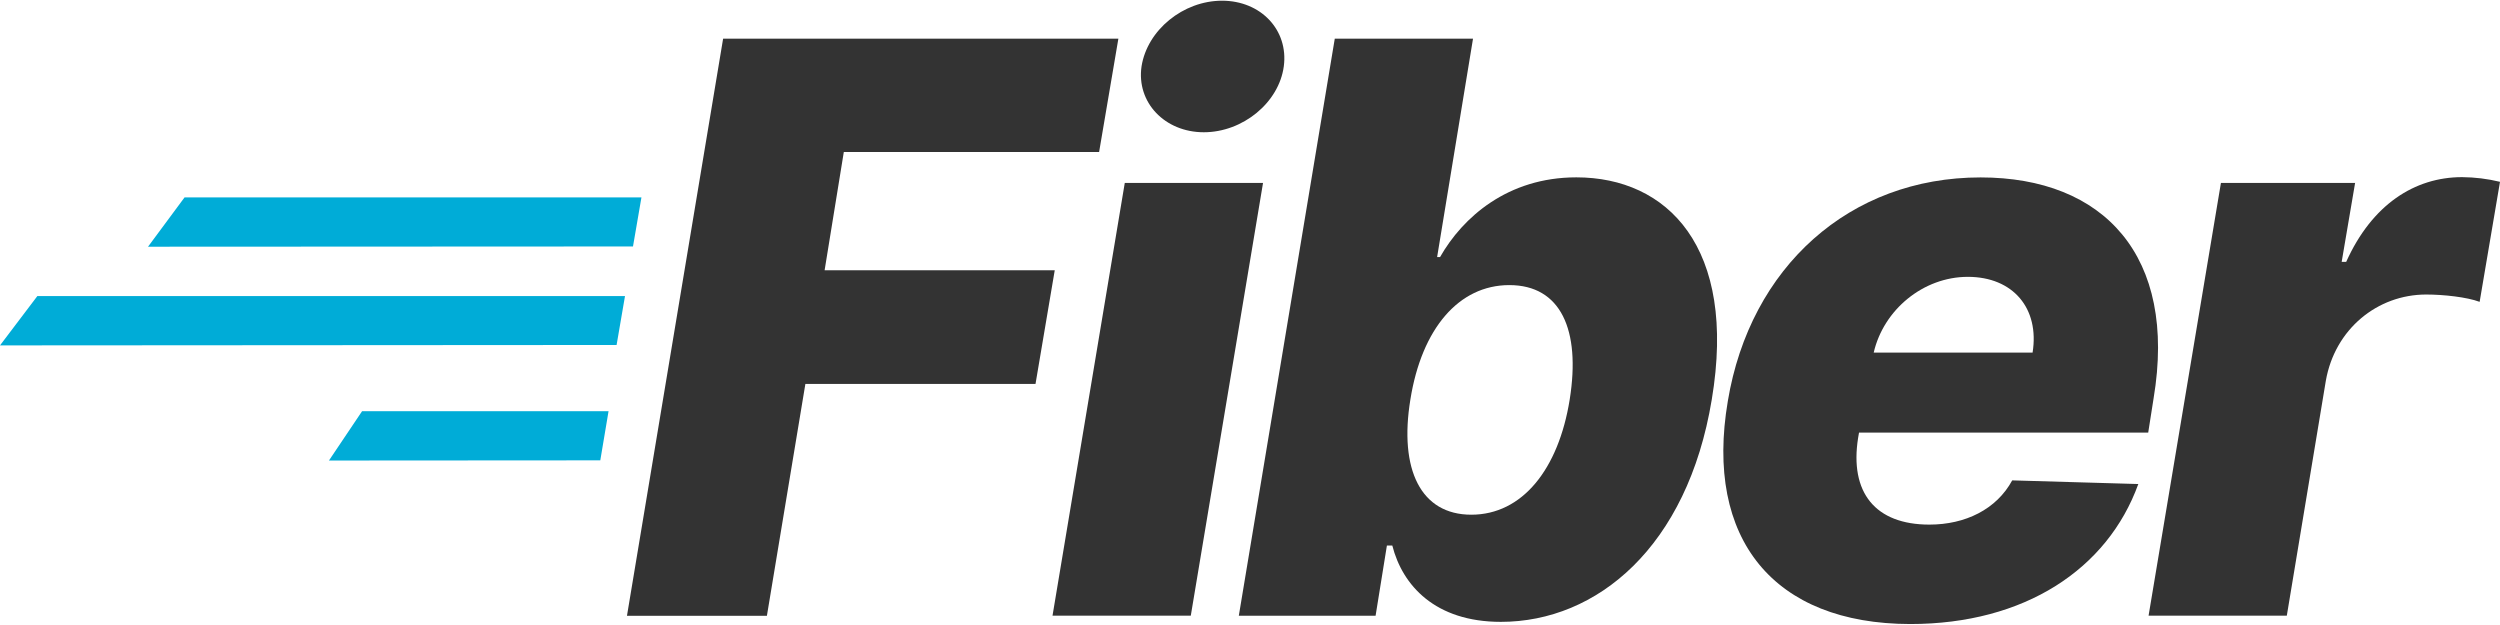
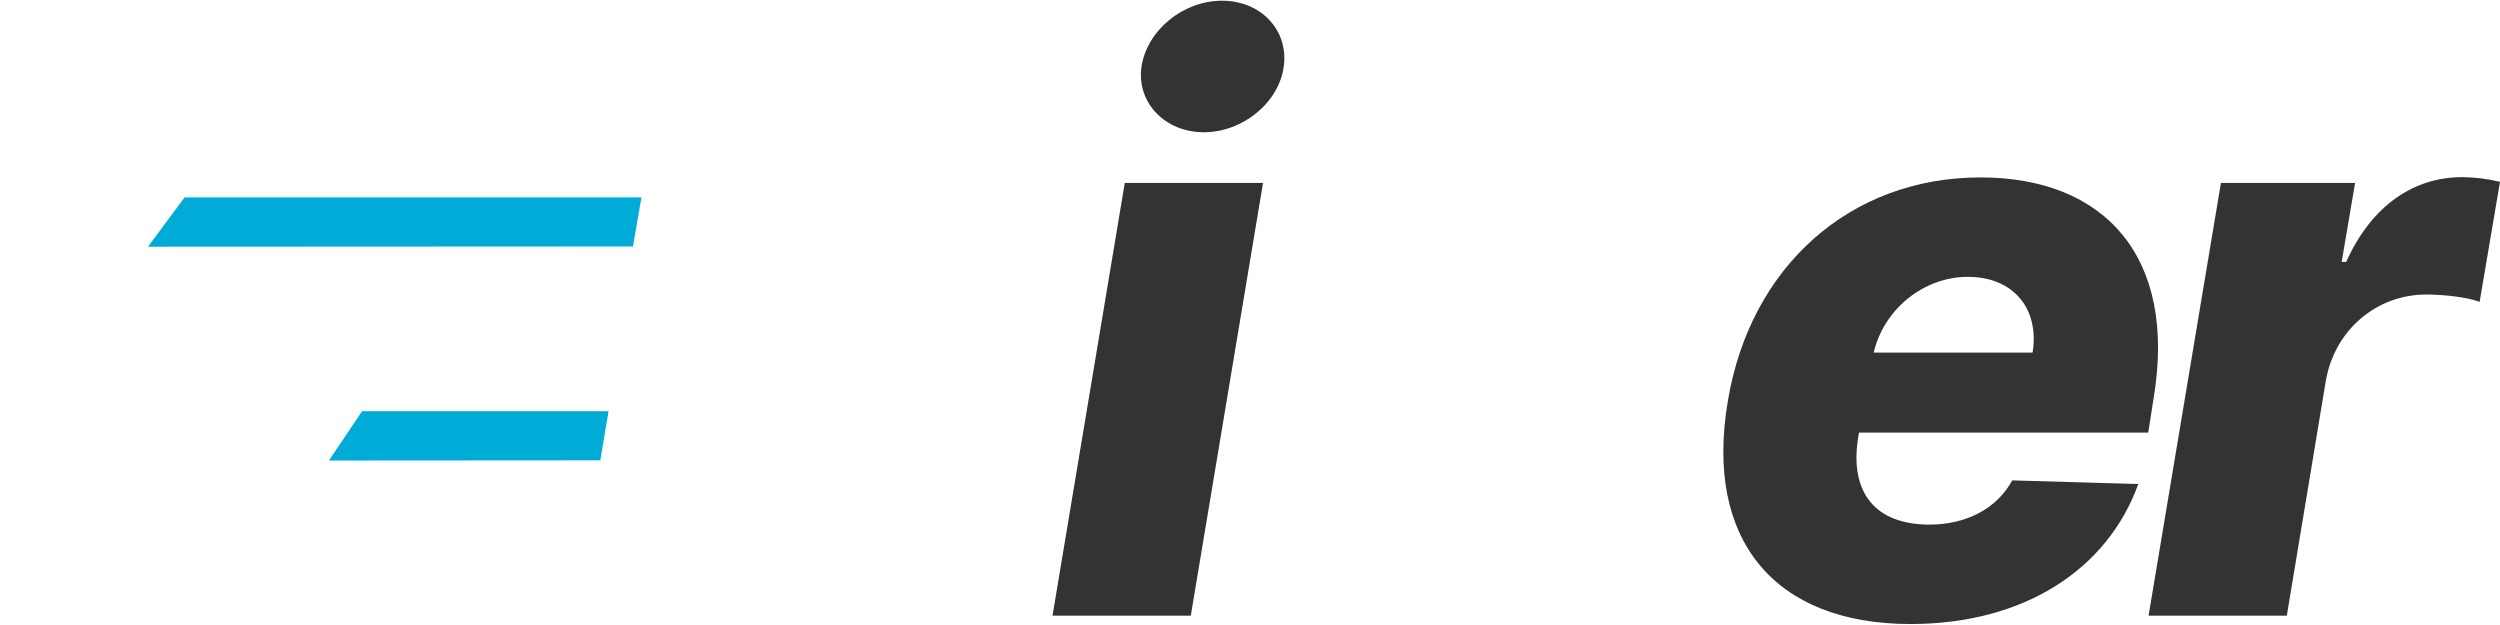
<svg xmlns="http://www.w3.org/2000/svg" width="152px" height="38px" viewBox="0 0 152 38" version="1.1">
  <title>technologies-fiber</title>
  <g id="Icons" stroke="none" stroke-width="1" fill="none" fill-rule="evenodd">
    <g id="A4-Copy" transform="translate(-461, -43)" fill-rule="nonzero">
      <g id="fiber" transform="translate(461, 43.043)">
        <g id="Group" transform="translate(38.12, 0)" fill="#333333">
-           <polygon id="Path" points="5.845 2.31 29.877 2.31 28.706 9.197 13.184 9.197 12.016 16.391 26.008 16.391 24.839 23.3 10.847 23.3 8.508 37.396 0 37.396" />
-           <path d="M30.266,11.081 L38.672,11.081 L34.28,37.39 L25.873,37.39 L30.266,11.081 Z M31.286,3.991 C31.632,1.786 33.817,0 36.18,0 C38.544,0 40.228,1.786 39.935,3.991 C39.641,6.196 37.443,7.998 35.071,7.998 C32.699,7.998 30.964,6.182 31.286,3.991 Z" id="Shape" />
-           <path d="M43.034,2.31 L51.439,2.31 L49.257,15.586 L49.436,15.586 C50.811,13.17 53.545,10.74 57.722,10.74 C63.24,10.74 67.511,14.97 65.955,24.253 C64.476,33.21 58.976,37.766 53.131,37.766 C49.144,37.766 47.15,35.557 46.532,33.125 L46.204,33.125 L45.516,37.392 L37.2,37.392 L43.034,2.31 Z M51.337,31.251 C54.43,31.251 56.639,28.494 57.318,24.247 C57.997,20 56.768,17.291 53.647,17.291 C50.57,17.291 48.318,19.947 47.631,24.247 C46.936,28.5 48.259,31.251 51.337,31.251 Z" id="Shape" />
+           <path d="M30.266,11.081 L38.672,11.081 L34.28,37.39 L25.873,37.39 L30.266,11.081 Z M31.286,3.991 C31.632,1.786 33.817,0 36.18,0 C38.544,0 40.228,1.786 39.935,3.991 C39.641,6.196 37.443,7.998 35.071,7.998 C32.699,7.998 30.964,6.182 31.286,3.991 " id="Shape" />
          <path d="M66.932,24.342 C68.288,16.19 74.339,10.744 82.298,10.744 C89.793,10.744 94.263,15.521 92.819,24.172 L92.491,26.261 L74.908,26.261 L74.855,26.57 C74.322,29.91 75.903,31.853 79.186,31.853 C81.37,31.853 83.265,30.928 84.223,29.164 L91.889,29.386 C90.017,34.56 84.98,37.898 78.022,37.898 C69.732,37.886 65.504,32.749 66.932,24.342 L66.932,24.342 Z M85.461,21.396 C85.892,18.707 84.274,16.789 81.525,16.789 C78.809,16.789 76.402,18.793 75.801,21.396 L85.461,21.396 Z" id="Shape" />
          <path d="M96.912,11.081 L105.07,11.081 L104.254,15.877 L104.529,15.877 C106.093,12.4 108.687,10.727 111.575,10.727 C112.352,10.733 113.125,10.828 113.88,11.012 L112.642,18.309 C111.869,18.019 110.441,17.864 109.393,17.864 C106.42,17.864 103.84,19.971 103.291,23.105 L100.918,37.39 L92.513,37.39 L96.912,11.081 Z" id="Path" />
        </g>
        <polygon id="Path" fill="#00ACD7" points="39 11.957 11.222 11.957 9 14.957 38.486 14.942" />
-         <polygon id="Path" fill="#00ACD7" points="38 17.957 2.272 17.957 0 20.957 37.489 20.932" />
        <polygon id="Path" fill="#00ACD7" points="37 24.957 22.015 24.957 20 27.957 36.498 27.946" />
      </g>
    </g>
  </g>
</svg>